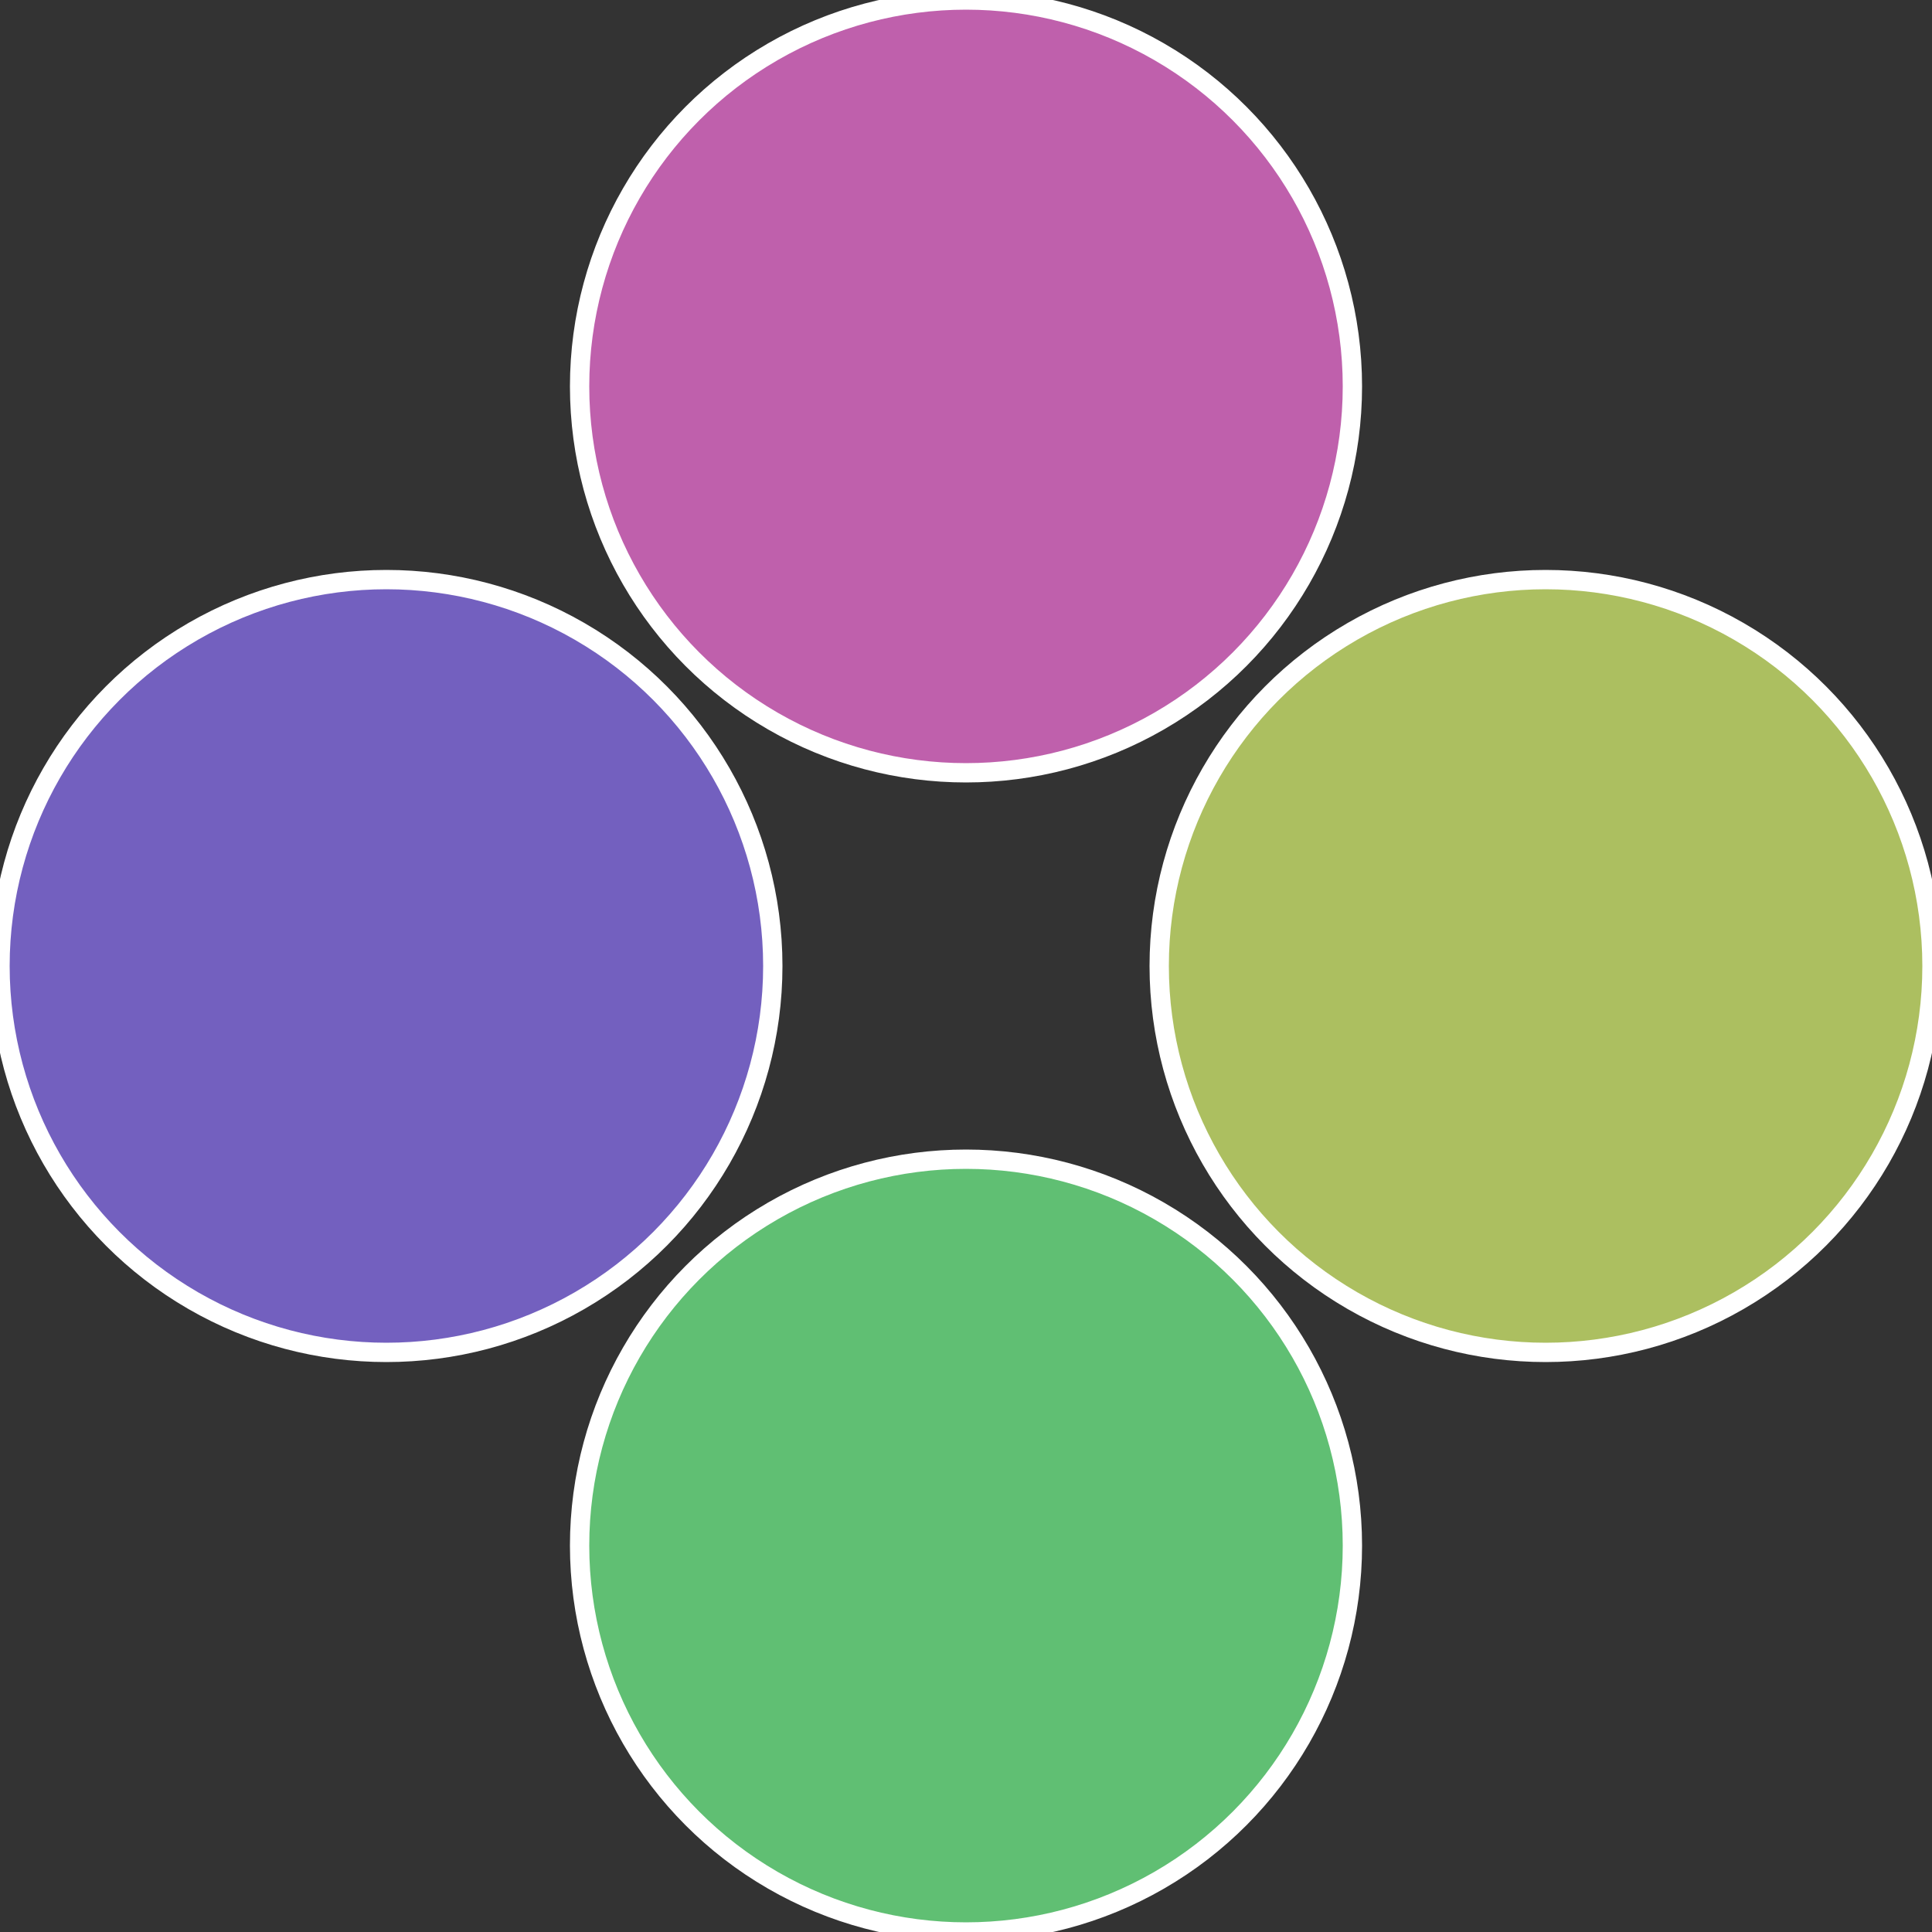
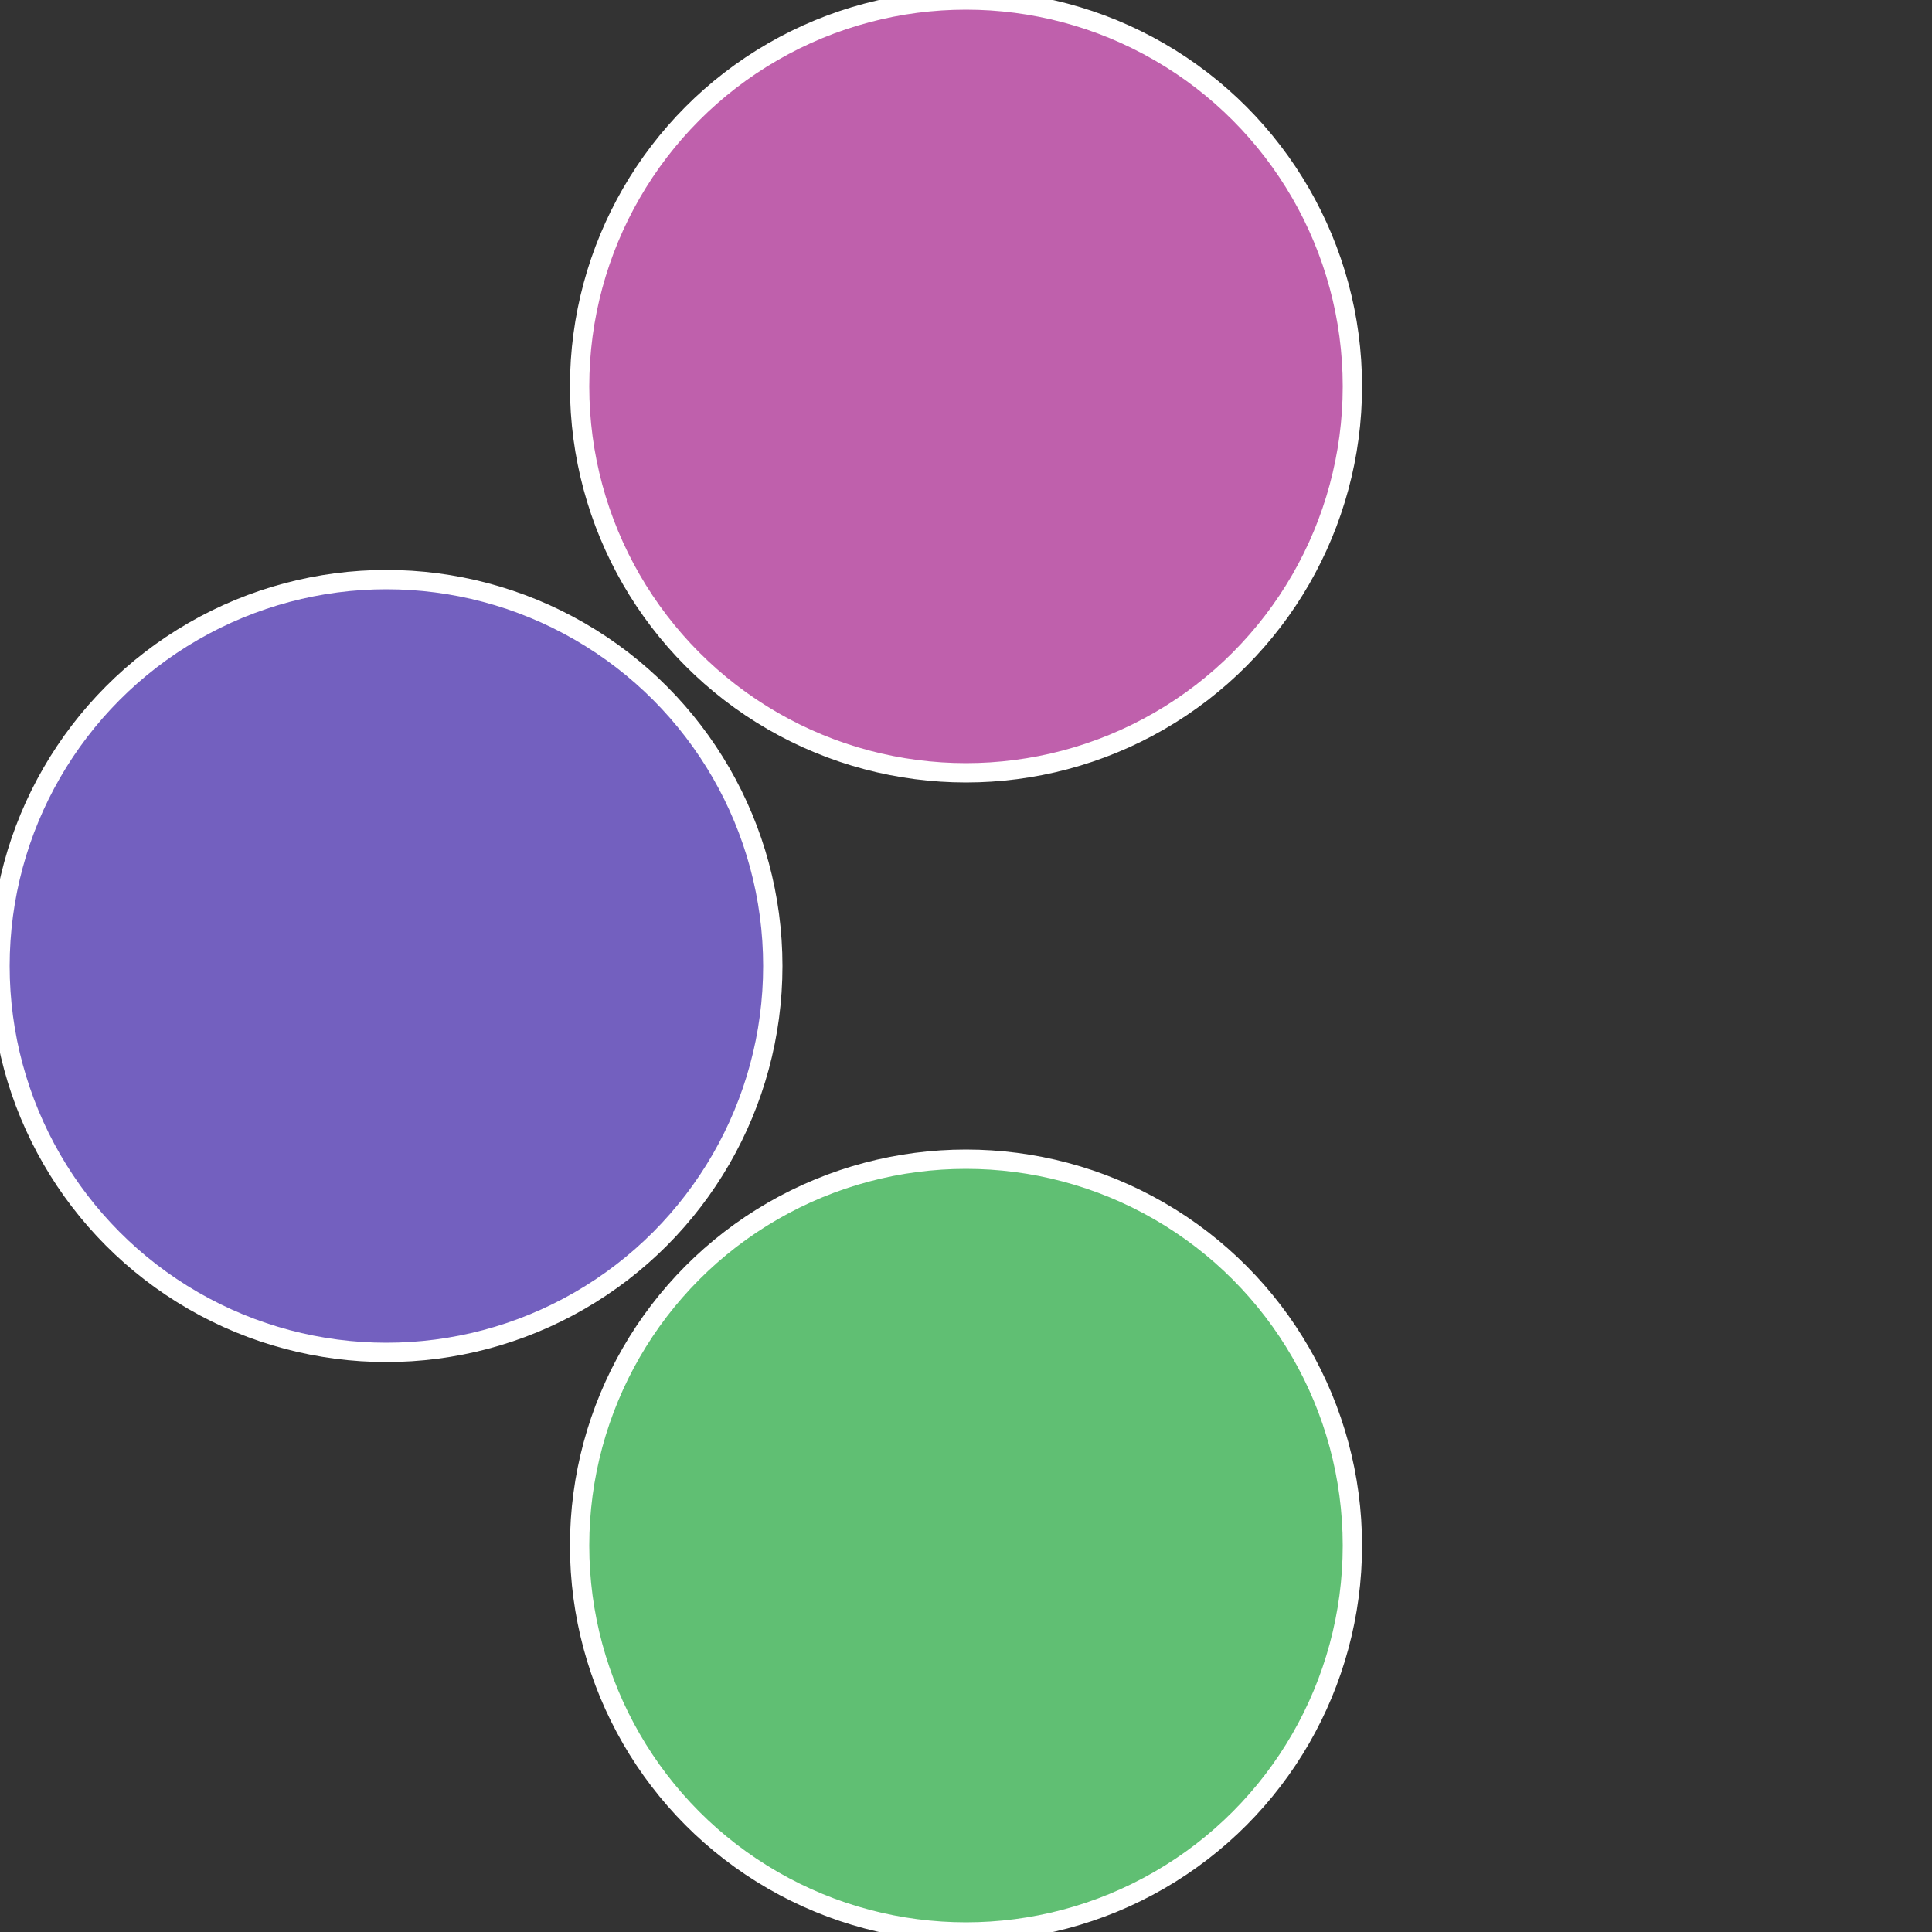
<svg xmlns="http://www.w3.org/2000/svg" width="500" height="500" viewBox="-1 -1 2 2">
  <rect x="-1" y="-1" width="2" height="2" fill="#333333" stroke="none" />
-   <circle cx="0.6" cy="0" r="0.4" fill="#acbf60" stroke="#fff" stroke-width="1%" />
  <circle cx="3.6739403974421E-17" cy="0.6" r="0.4" fill="#60bf73" stroke="#fff" stroke-width="1%" />
  <circle cx="-0.6" cy="7.3478807948841E-17" r="0.4" fill="#7360bf" stroke="#fff" stroke-width="1%" />
  <circle cx="-1.1021821192326E-16" cy="-0.6" r="0.4" fill="#bf60ac" stroke="#fff" stroke-width="1%" />
</svg>